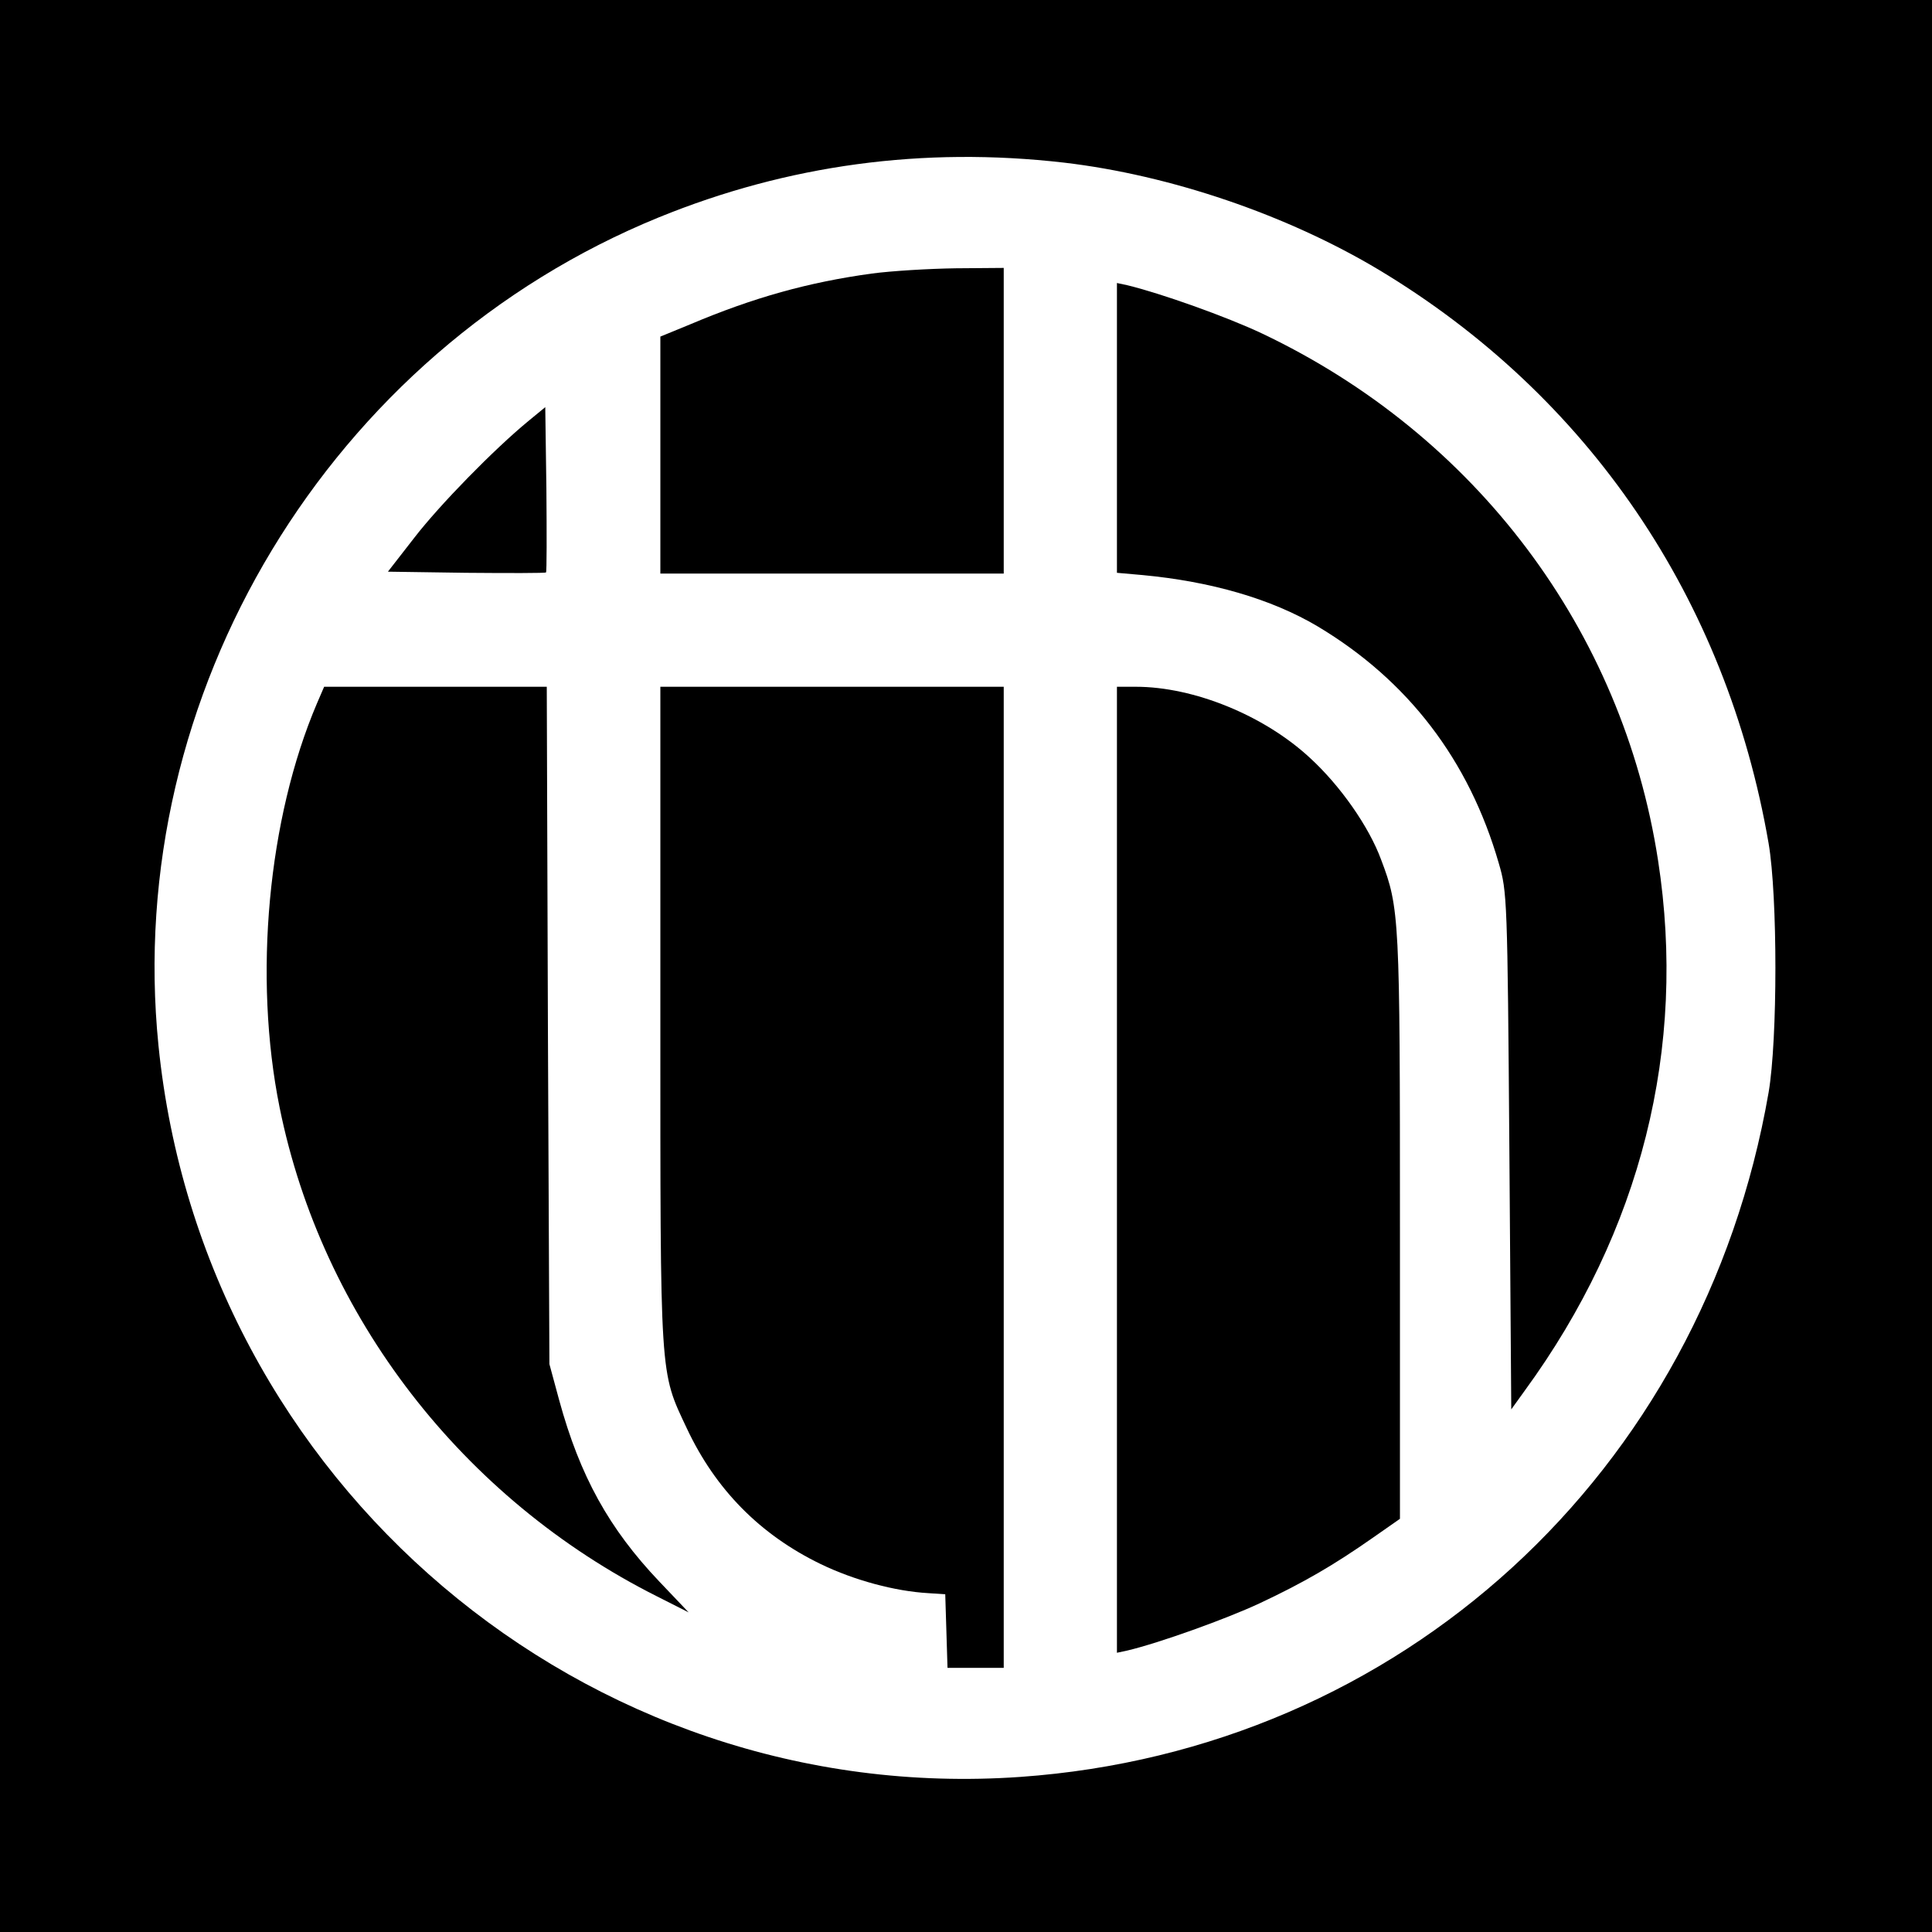
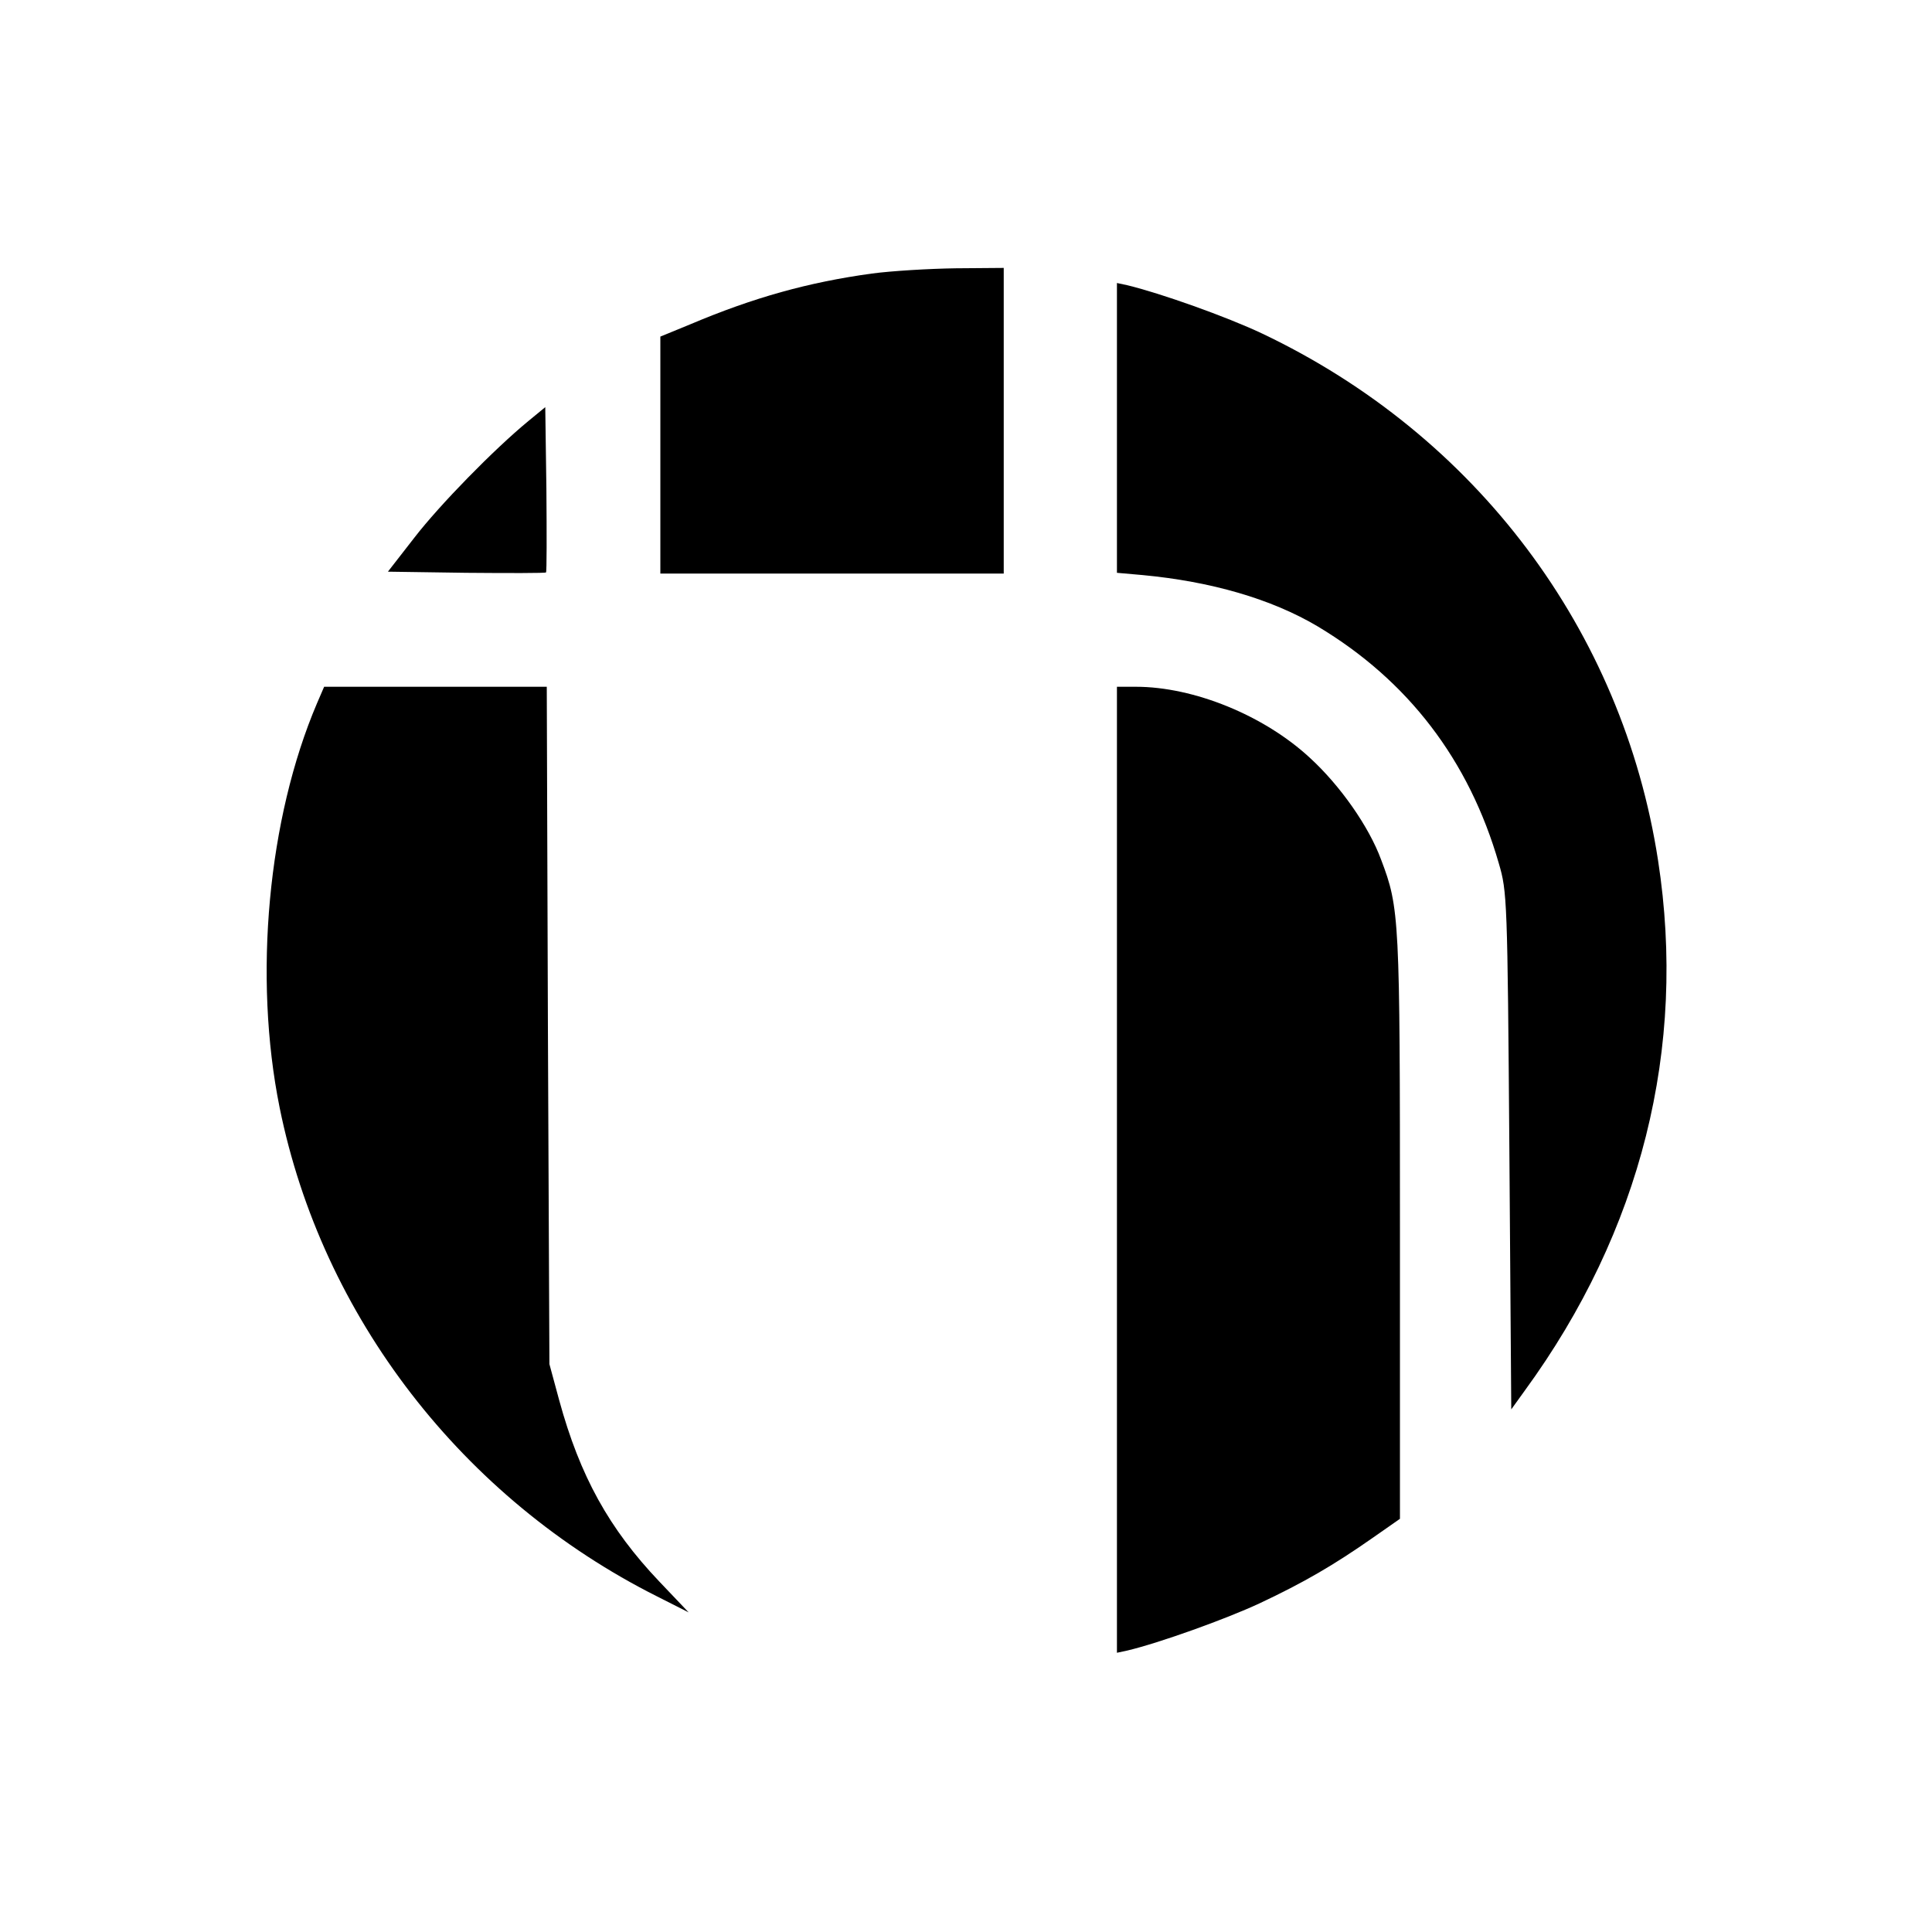
<svg xmlns="http://www.w3.org/2000/svg" version="1.0" width="512pt" height="512pt" viewBox="0 0 512 512" preserveAspectRatio="xMidYMid meet">
  <g transform="translate(0,512) scale(0.1,-0.1)" fill="#000000" stroke="none">
-     <path d="M0 2560 l0 -2560 2560 0 2560 0 0 2560 0 2560 -2560 0 -2560 0 0 -2560z m2820 2129 c281 -33 590 -138 834 -284 556 -334 921 -871 1033 -1520 24 -141 24 -519 0 -660 -175 -1010 -976 -1743 -1983 -1814 -1152 -81 -2167 780 -2284 1938 -94 932 454 1839 1326 2195 341 139 700 188 1074 145z" />
    <path d="M2310 4395 c-167 -23 -312 -63 -482 -135 l-78 -32 0 -314 0 -314 455 0 455 0 0 405 0 405 -127 -1 c-71 -1 -171 -7 -223 -14z" />
    <path d="M2960 3986 l0 -384 68 -6 c181 -17 341 -63 464 -136 239 -143 401 -354 480 -628 22 -75 23 -93 28 -762 l5 -685 36 50 c308 422 430 908 353 1405 -94 610 -483 1127 -1049 1396 -95 45 -270 107 -357 128 l-28 6 0 -384z" />
    <path d="M1400 4004 c-91 -75 -234 -221 -302 -309 l-70 -90 207 -3 c114 -1 210 -1 212 1 2 2 2 102 1 221 l-3 217 -45 -37z" />
-     <path d="M840 3256 c-130 -305 -169 -724 -99 -1071 112 -554 485 -1037 1001 -1296 l83 -42 -78 82 c-133 140 -210 279 -265 480 l-26 96 -4 898 -3 897 -295 0 -295 0 -19 -44z" />
-     <path d="M1750 2429 c0 -971 -2 -941 70 -1094 76 -162 194 -282 355 -360 89 -43 197 -72 285 -77 l45 -3 3 -97 3 -98 74 0 75 0 0 1300 0 1300 -455 0 -455 0 0 -871z" />
+     <path d="M840 3256 c-130 -305 -169 -724 -99 -1071 112 -554 485 -1037 1001 -1296 l83 -42 -78 82 c-133 140 -210 279 -265 480 l-26 96 -4 898 -3 897 -295 0 -295 0 -19 -44" />
    <path d="M2960 2020 l0 -1280 28 6 c84 20 260 83 350 125 117 55 196 101 299 173 l73 51 0 772 c0 822 -1 846 -50 975 -32 87 -108 196 -189 270 -121 112 -307 188 -461 188 l-50 0 0 -1280z" />
  </g>
</svg>